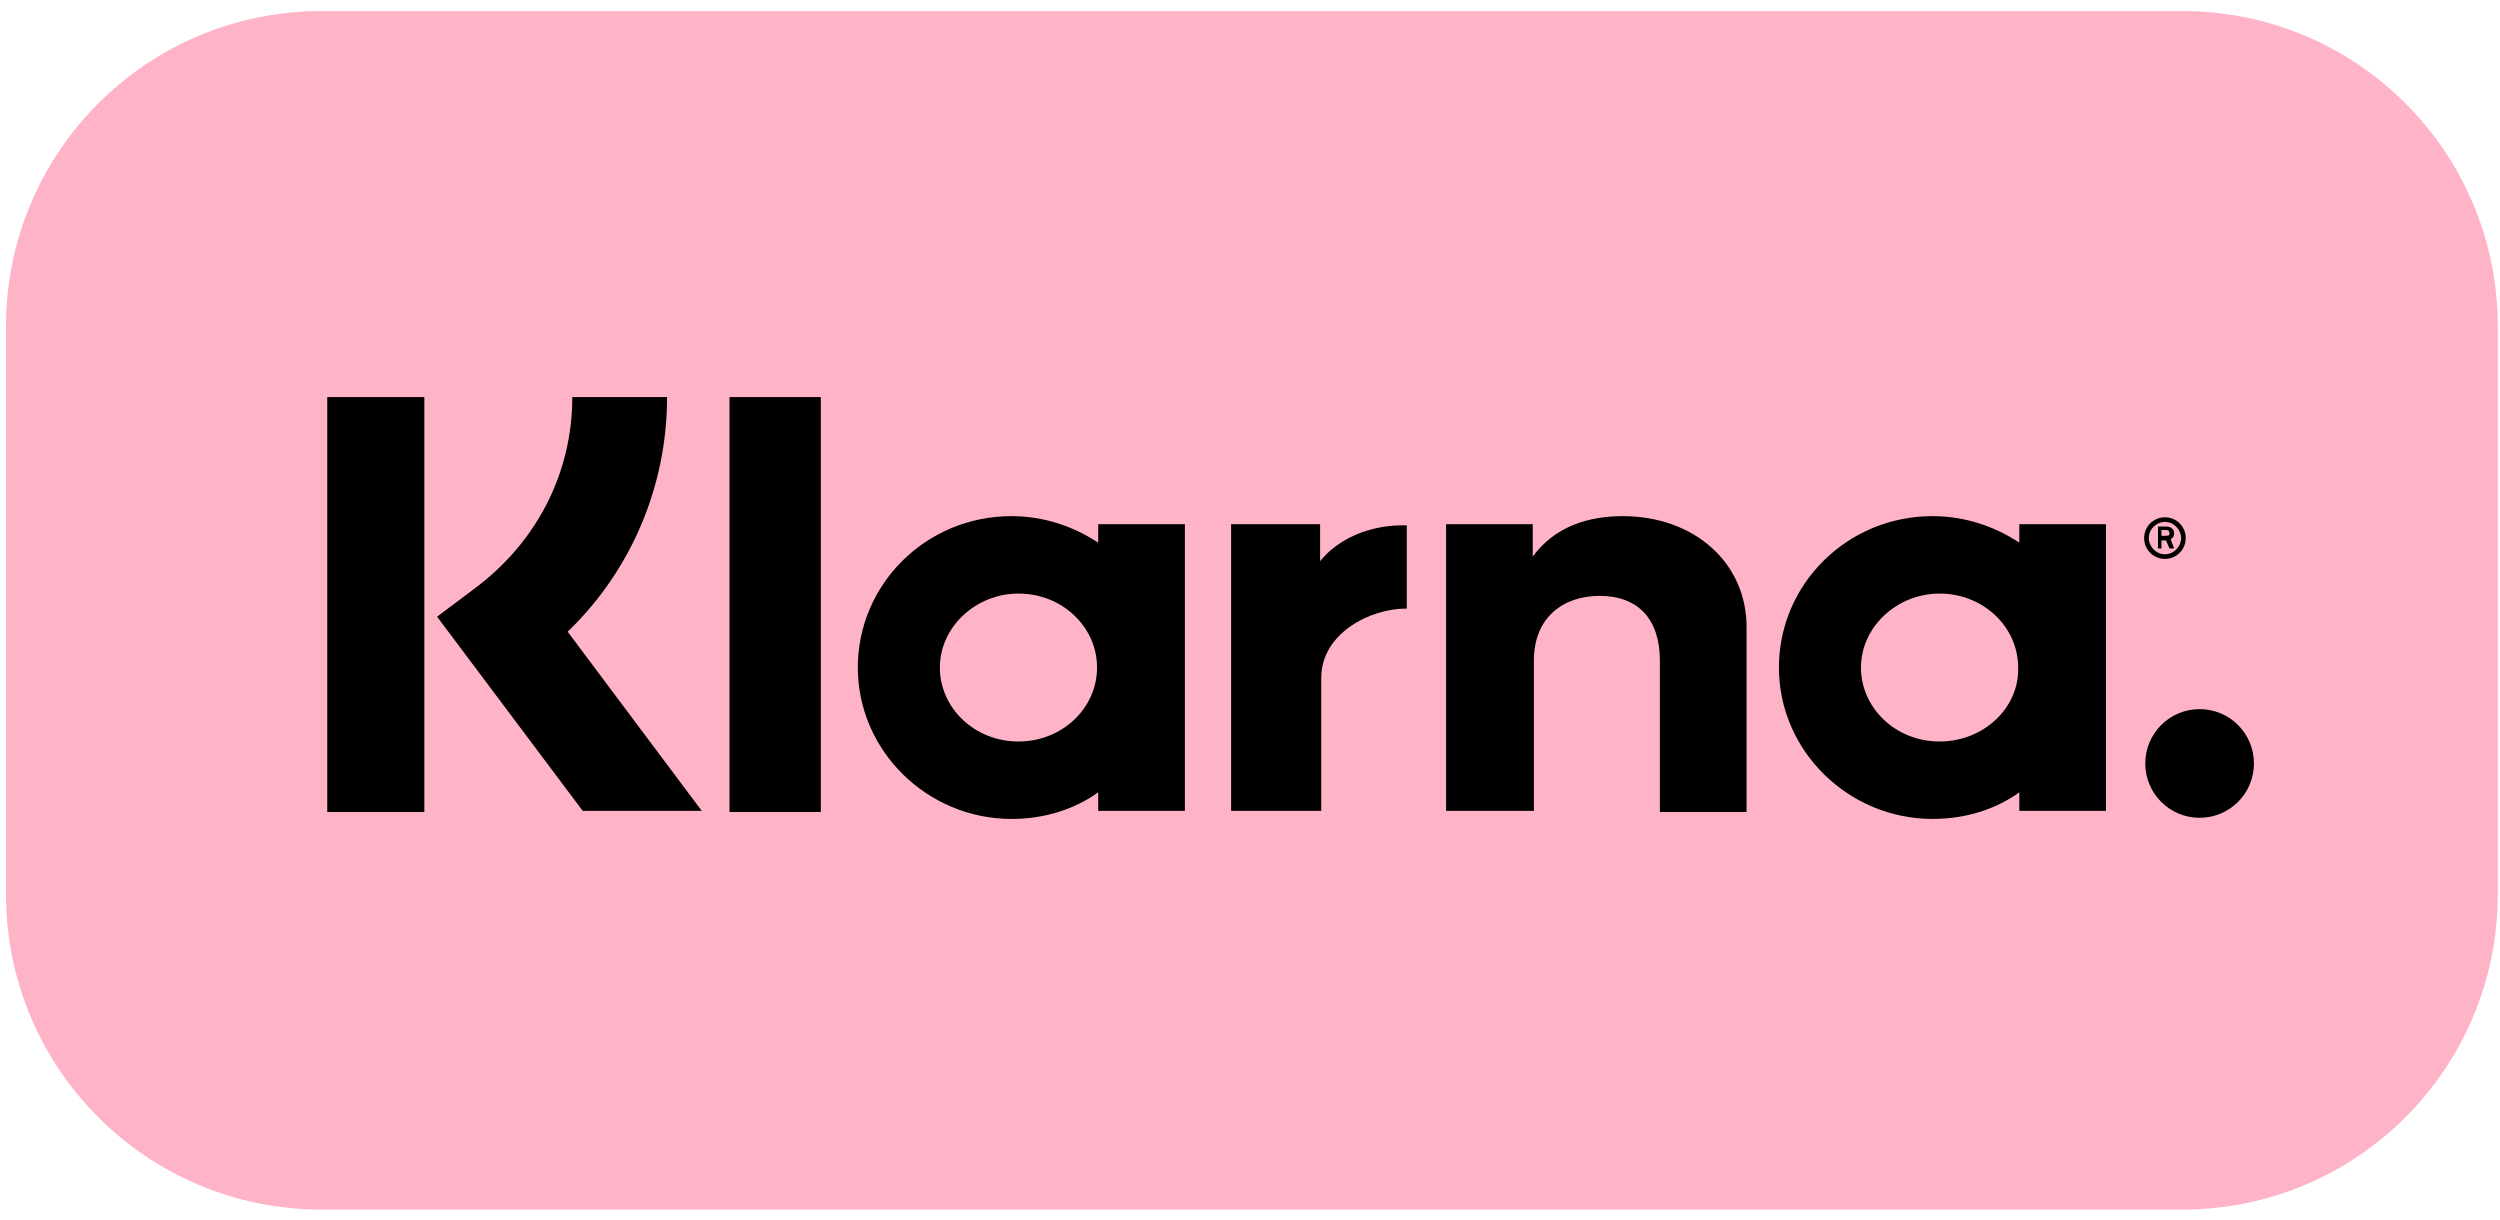
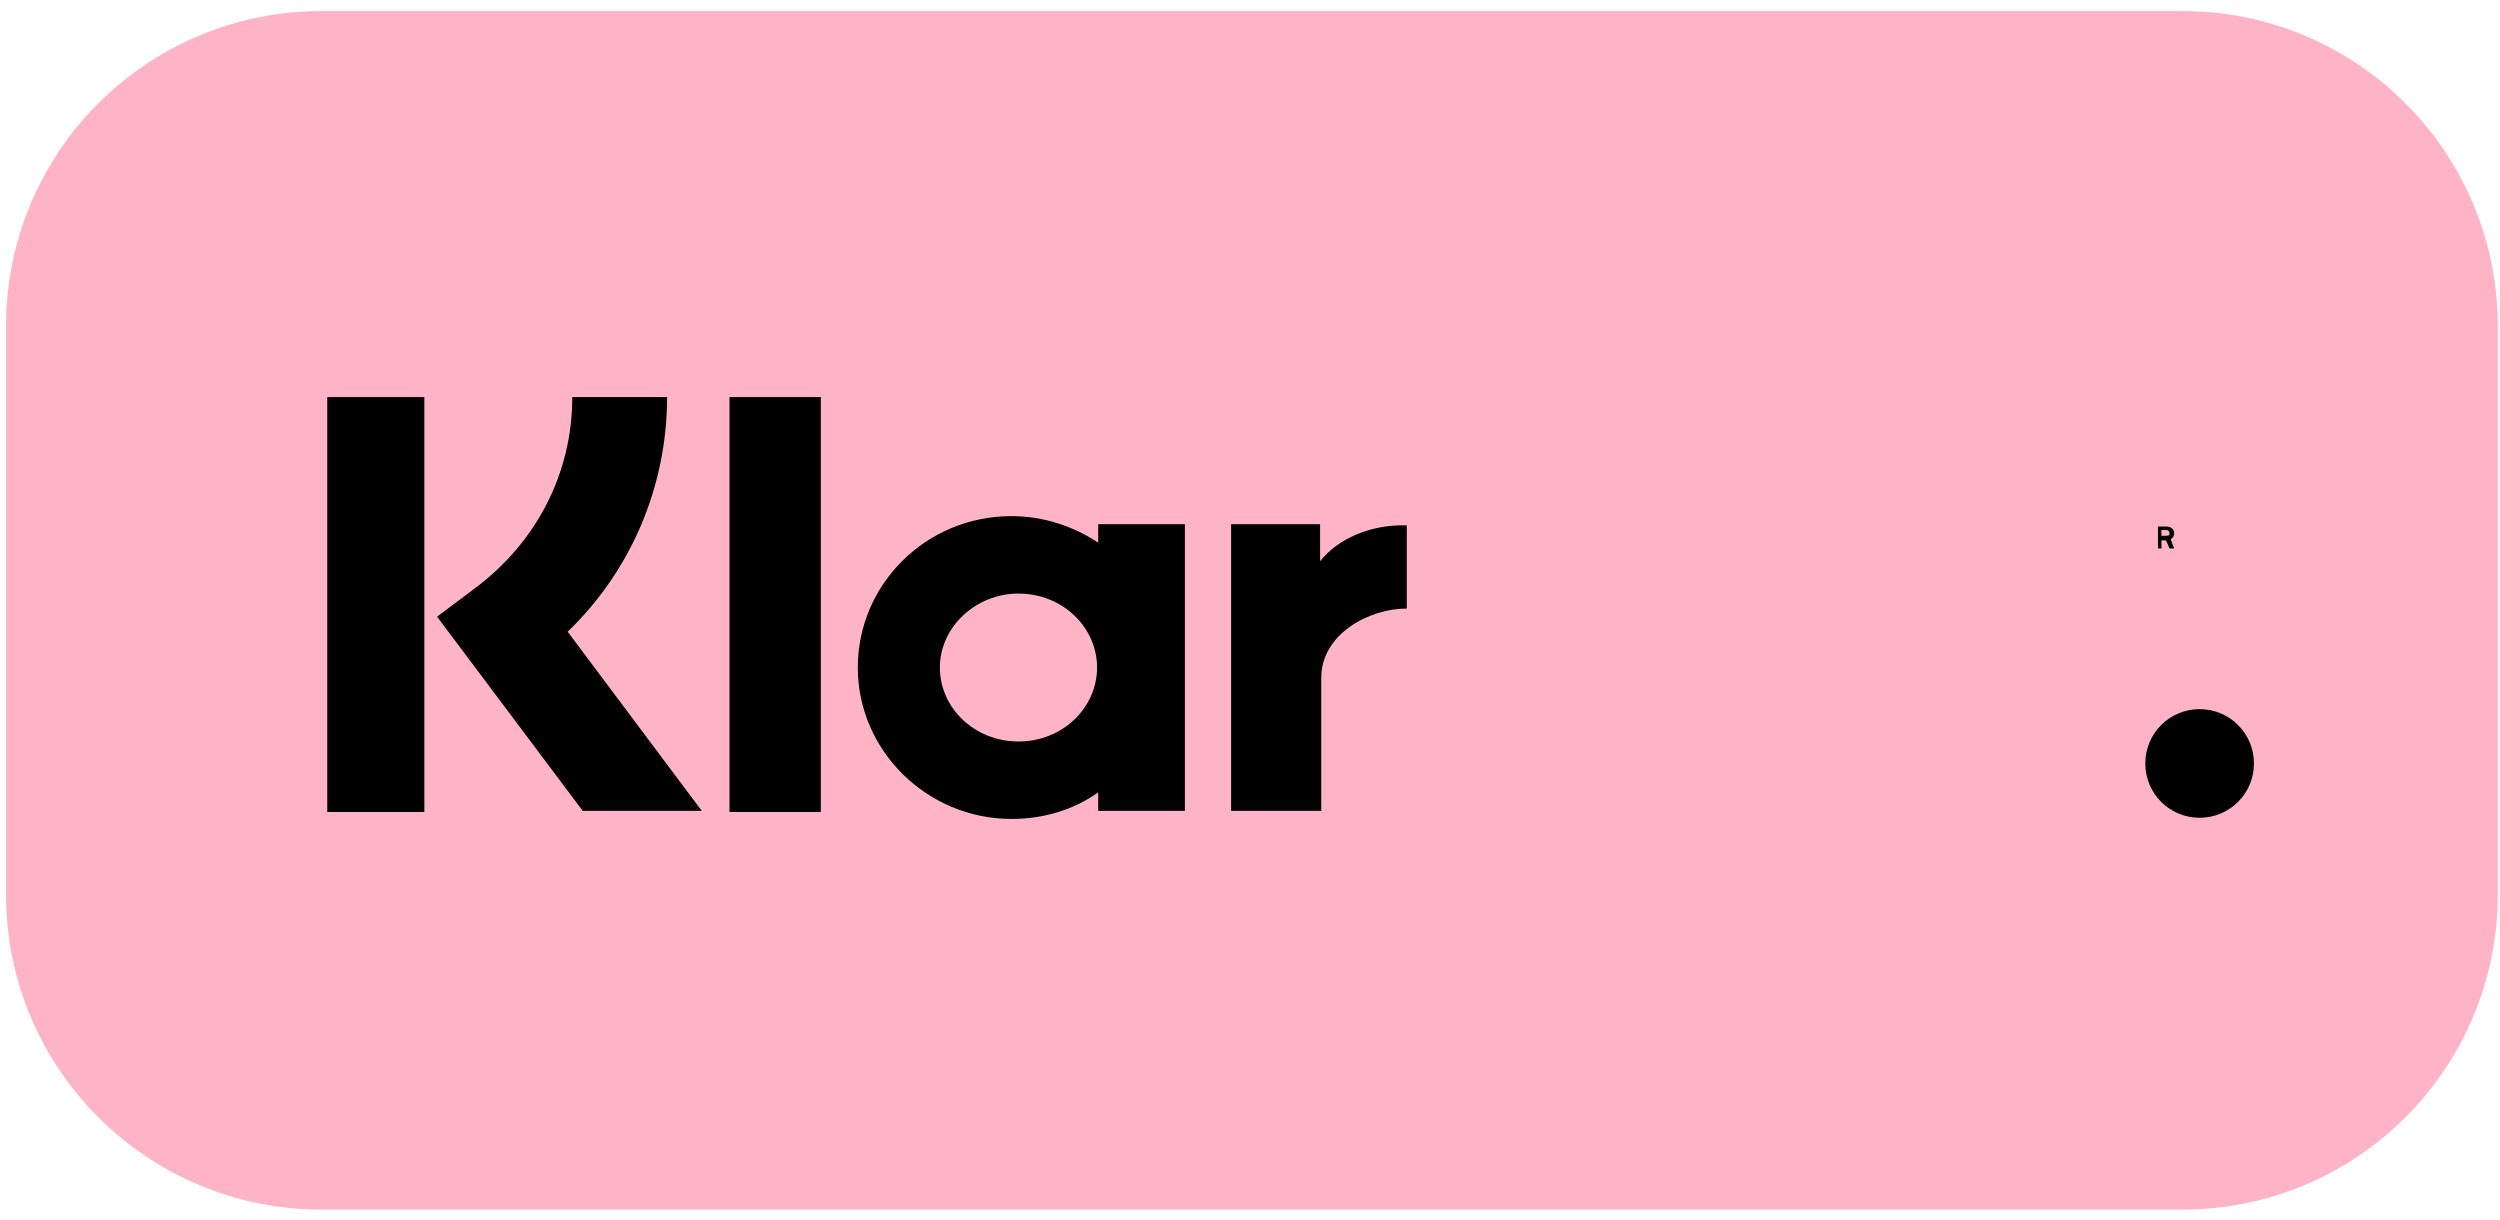
<svg xmlns="http://www.w3.org/2000/svg" width="168" height="82" viewBox="0 0 168 82" fill="none">
  <path d="M21.605 0.744H146.649C158.376 0.744 167.852 10.219 167.852 21.947V60.081C167.852 71.808 158.376 81.284 146.649 81.284H21.605C9.878 81.284 0.402 71.808 0.402 60.081V21.947C0.402 10.219 9.878 0.744 21.605 0.744Z" fill="#FEB3C7" />
  <path d="M44.827 26.684H38.458C38.458 31.81 36.05 36.47 31.856 39.577L29.371 41.441L39.157 54.489H47.157L38.147 42.451C42.419 38.334 44.827 32.665 44.827 26.684Z" fill="black" />
  <path d="M28.516 26.684H21.992V54.566H28.516V26.684Z" fill="black" />
  <path d="M55.159 26.684H49.023V54.566H55.159V26.684Z" fill="black" />
-   <path d="M109.059 34.684C106.729 34.684 104.476 35.383 103.001 37.402V35.228H97.176V54.489H103.078V44.392C103.078 41.441 105.098 40.043 107.505 40.043C110.068 40.043 111.544 41.596 111.544 44.392V54.566H117.369V42.295C117.447 37.791 113.796 34.684 109.059 34.684Z" fill="black" />
  <path d="M73.799 35.228V36.47C72.168 35.383 70.149 34.684 67.974 34.684C62.227 34.684 57.645 39.266 57.645 44.858C57.645 50.45 62.304 55.032 67.974 55.032C70.149 55.032 72.168 54.411 73.799 53.246V54.489H79.624V35.228H73.799ZM68.44 49.829C65.489 49.829 63.159 47.577 63.159 44.858C63.159 42.14 65.567 39.888 68.44 39.888C71.391 39.888 73.722 42.14 73.722 44.858C73.722 47.577 71.391 49.829 68.44 49.829Z" fill="black" />
  <path d="M88.711 37.713V35.228H82.731V54.489H88.788V45.557C88.788 42.528 92.128 40.897 94.458 40.897H94.536V35.305C92.05 35.228 89.876 36.237 88.711 37.713Z" fill="black" />
-   <path d="M135.698 35.228V36.47C134.067 35.383 132.047 34.684 129.873 34.684C124.125 34.684 119.543 39.266 119.543 44.858C119.543 50.45 124.203 55.032 129.873 55.032C132.047 55.032 134.067 54.411 135.698 53.246V54.489H141.523V35.228H135.698ZM130.339 49.829C127.387 49.829 125.057 47.577 125.057 44.858C125.057 42.14 127.465 39.888 130.339 39.888C133.29 39.888 135.62 42.14 135.62 44.858C135.698 47.577 133.29 49.829 130.339 49.829Z" fill="black" />
  <path d="M146.103 35.849C146.103 35.538 145.87 35.383 145.559 35.383H145.016V36.859H145.249V36.315H145.559L145.792 36.859H146.103L145.87 36.237C146.025 36.16 146.103 36.004 146.103 35.849ZM145.559 36.004H145.249V35.616H145.559C145.715 35.616 145.792 35.694 145.792 35.849C145.792 35.927 145.792 36.004 145.559 36.004Z" fill="black" />
-   <path d="M145.484 34.762C144.707 34.762 144.086 35.383 144.086 36.16C144.086 36.936 144.707 37.558 145.484 37.558C146.261 37.558 146.882 36.936 146.882 36.16C146.882 35.383 146.261 34.762 145.484 34.762ZM145.484 37.247C144.863 37.247 144.397 36.703 144.397 36.16C144.397 35.538 144.94 35.072 145.484 35.072C146.105 35.072 146.571 35.616 146.571 36.16C146.571 36.703 146.105 37.247 145.484 37.247Z" fill="black" />
  <path d="M147.814 47.654C145.795 47.654 144.164 49.285 144.164 51.304C144.164 53.324 145.795 54.955 147.814 54.955C149.834 54.955 151.465 53.324 151.465 51.304C151.465 49.285 149.834 47.654 147.814 47.654Z" fill="black" />
</svg>